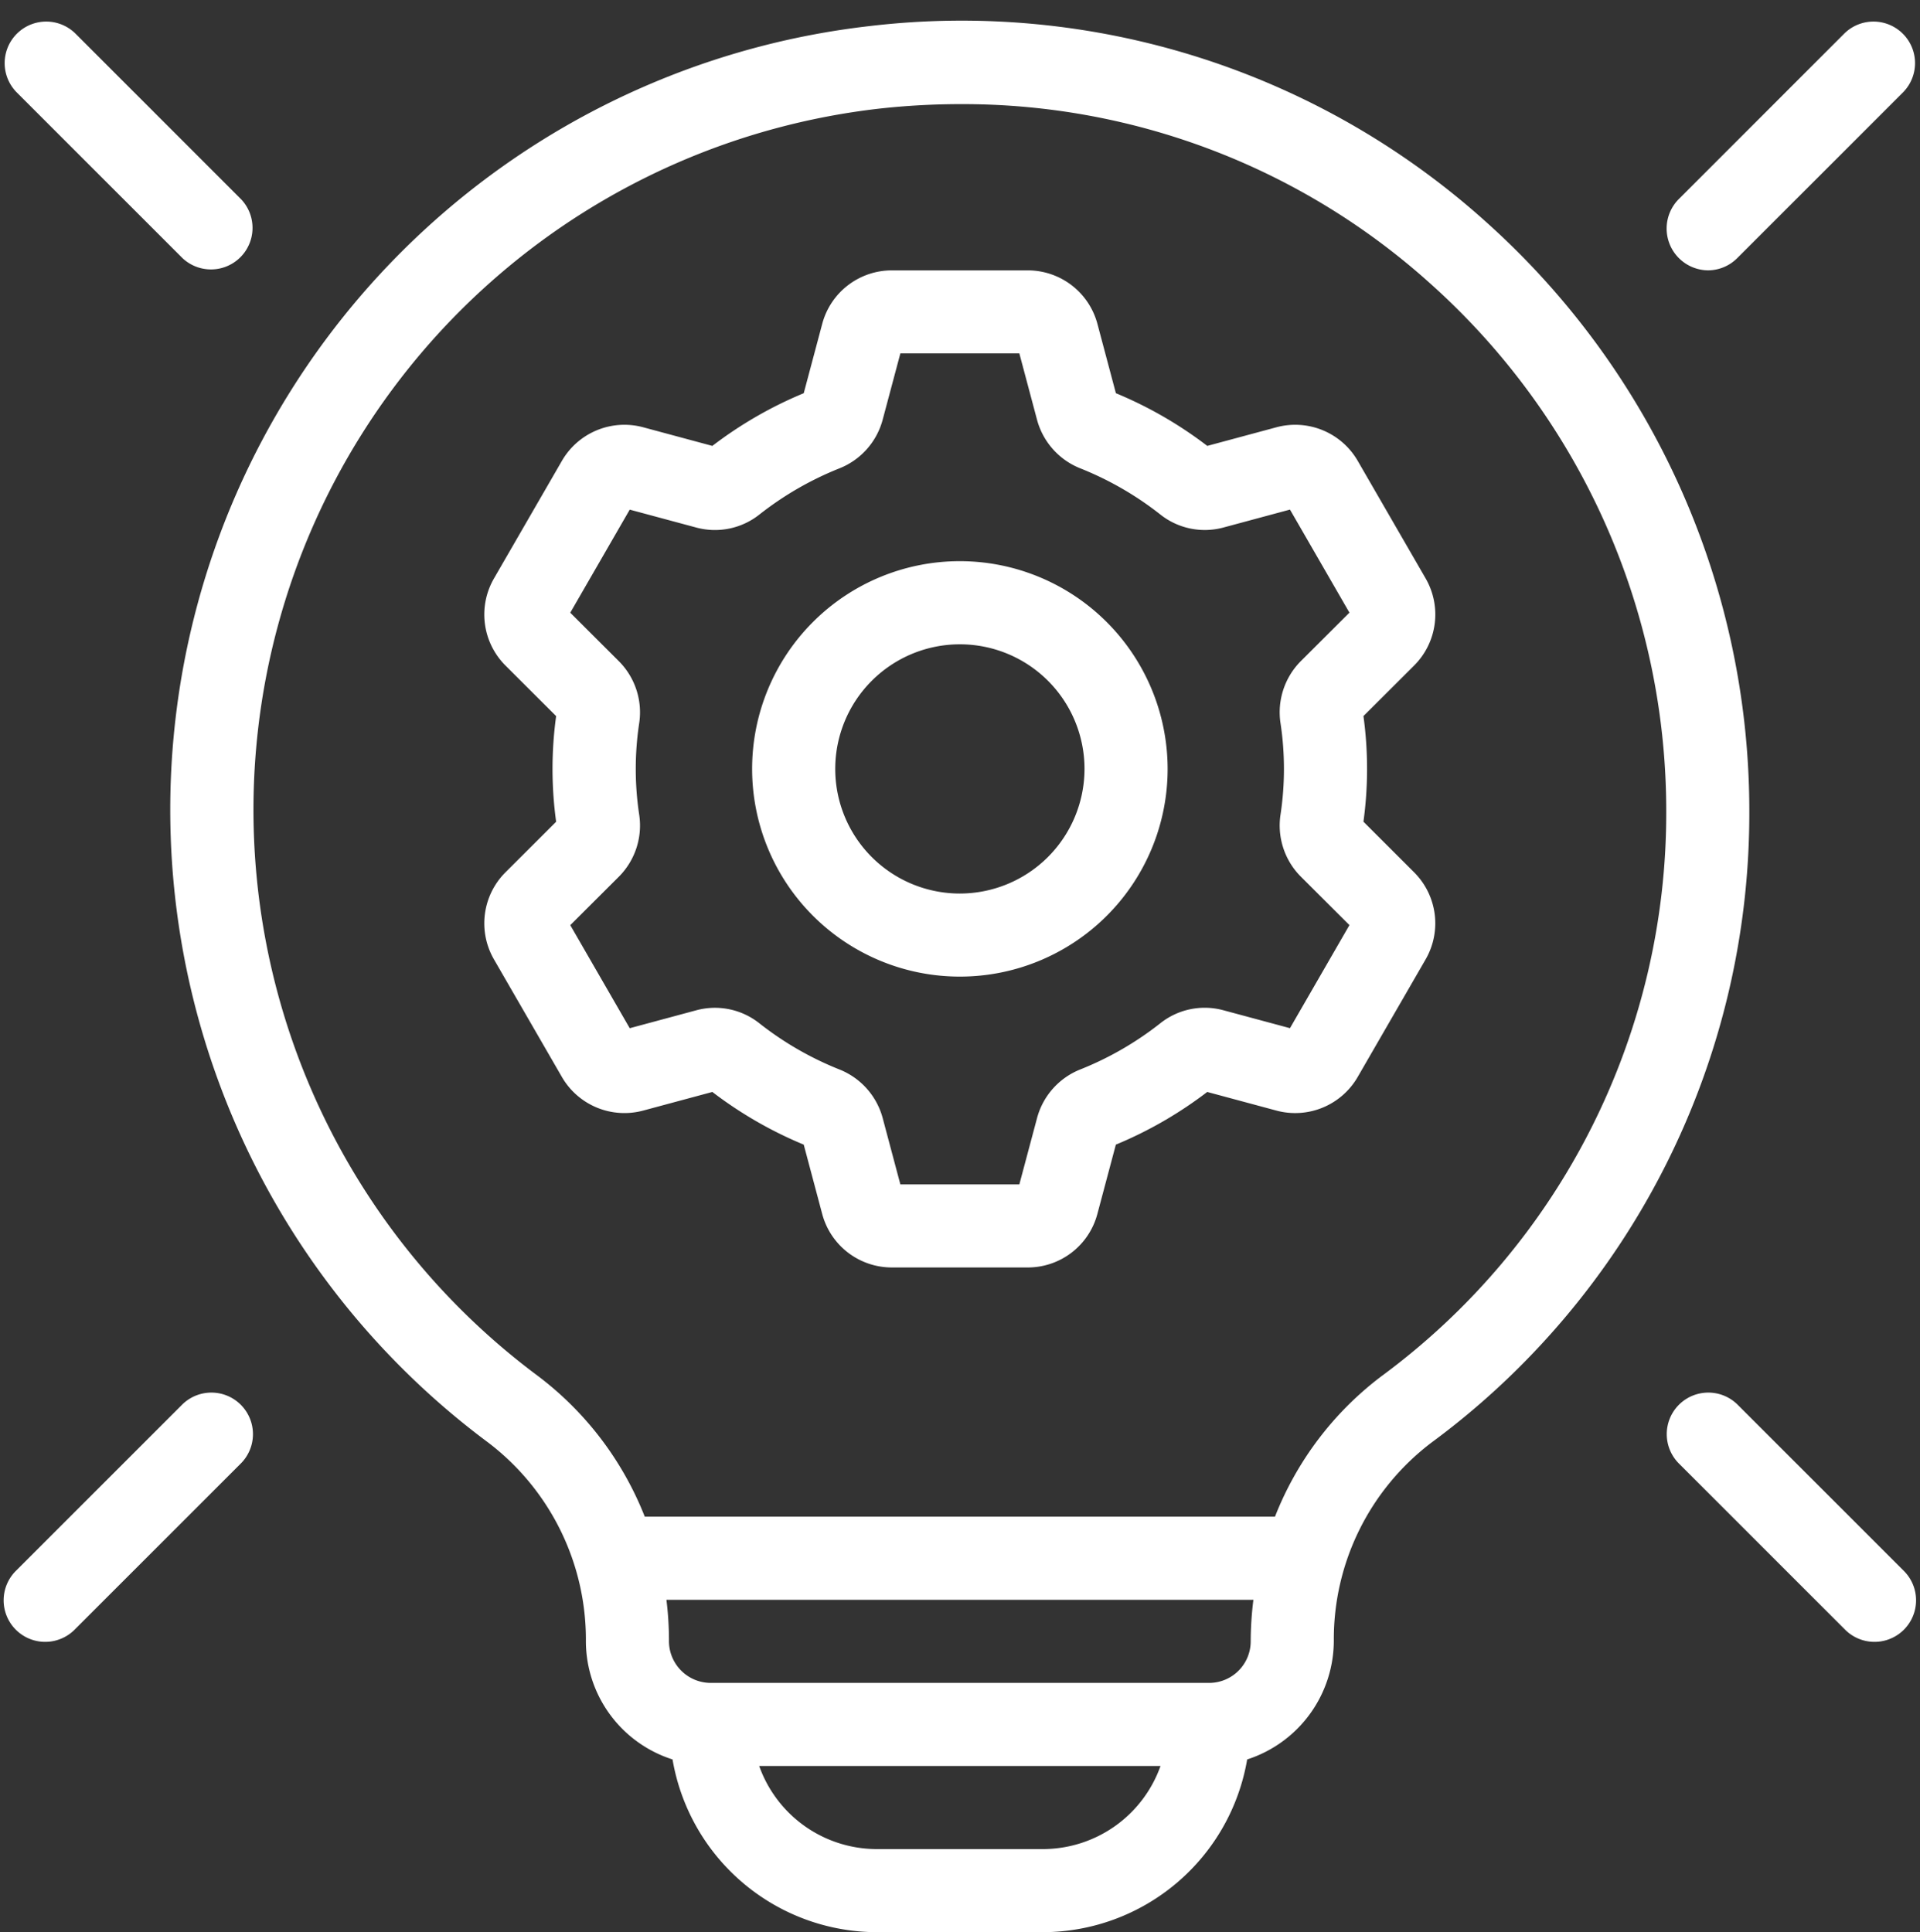
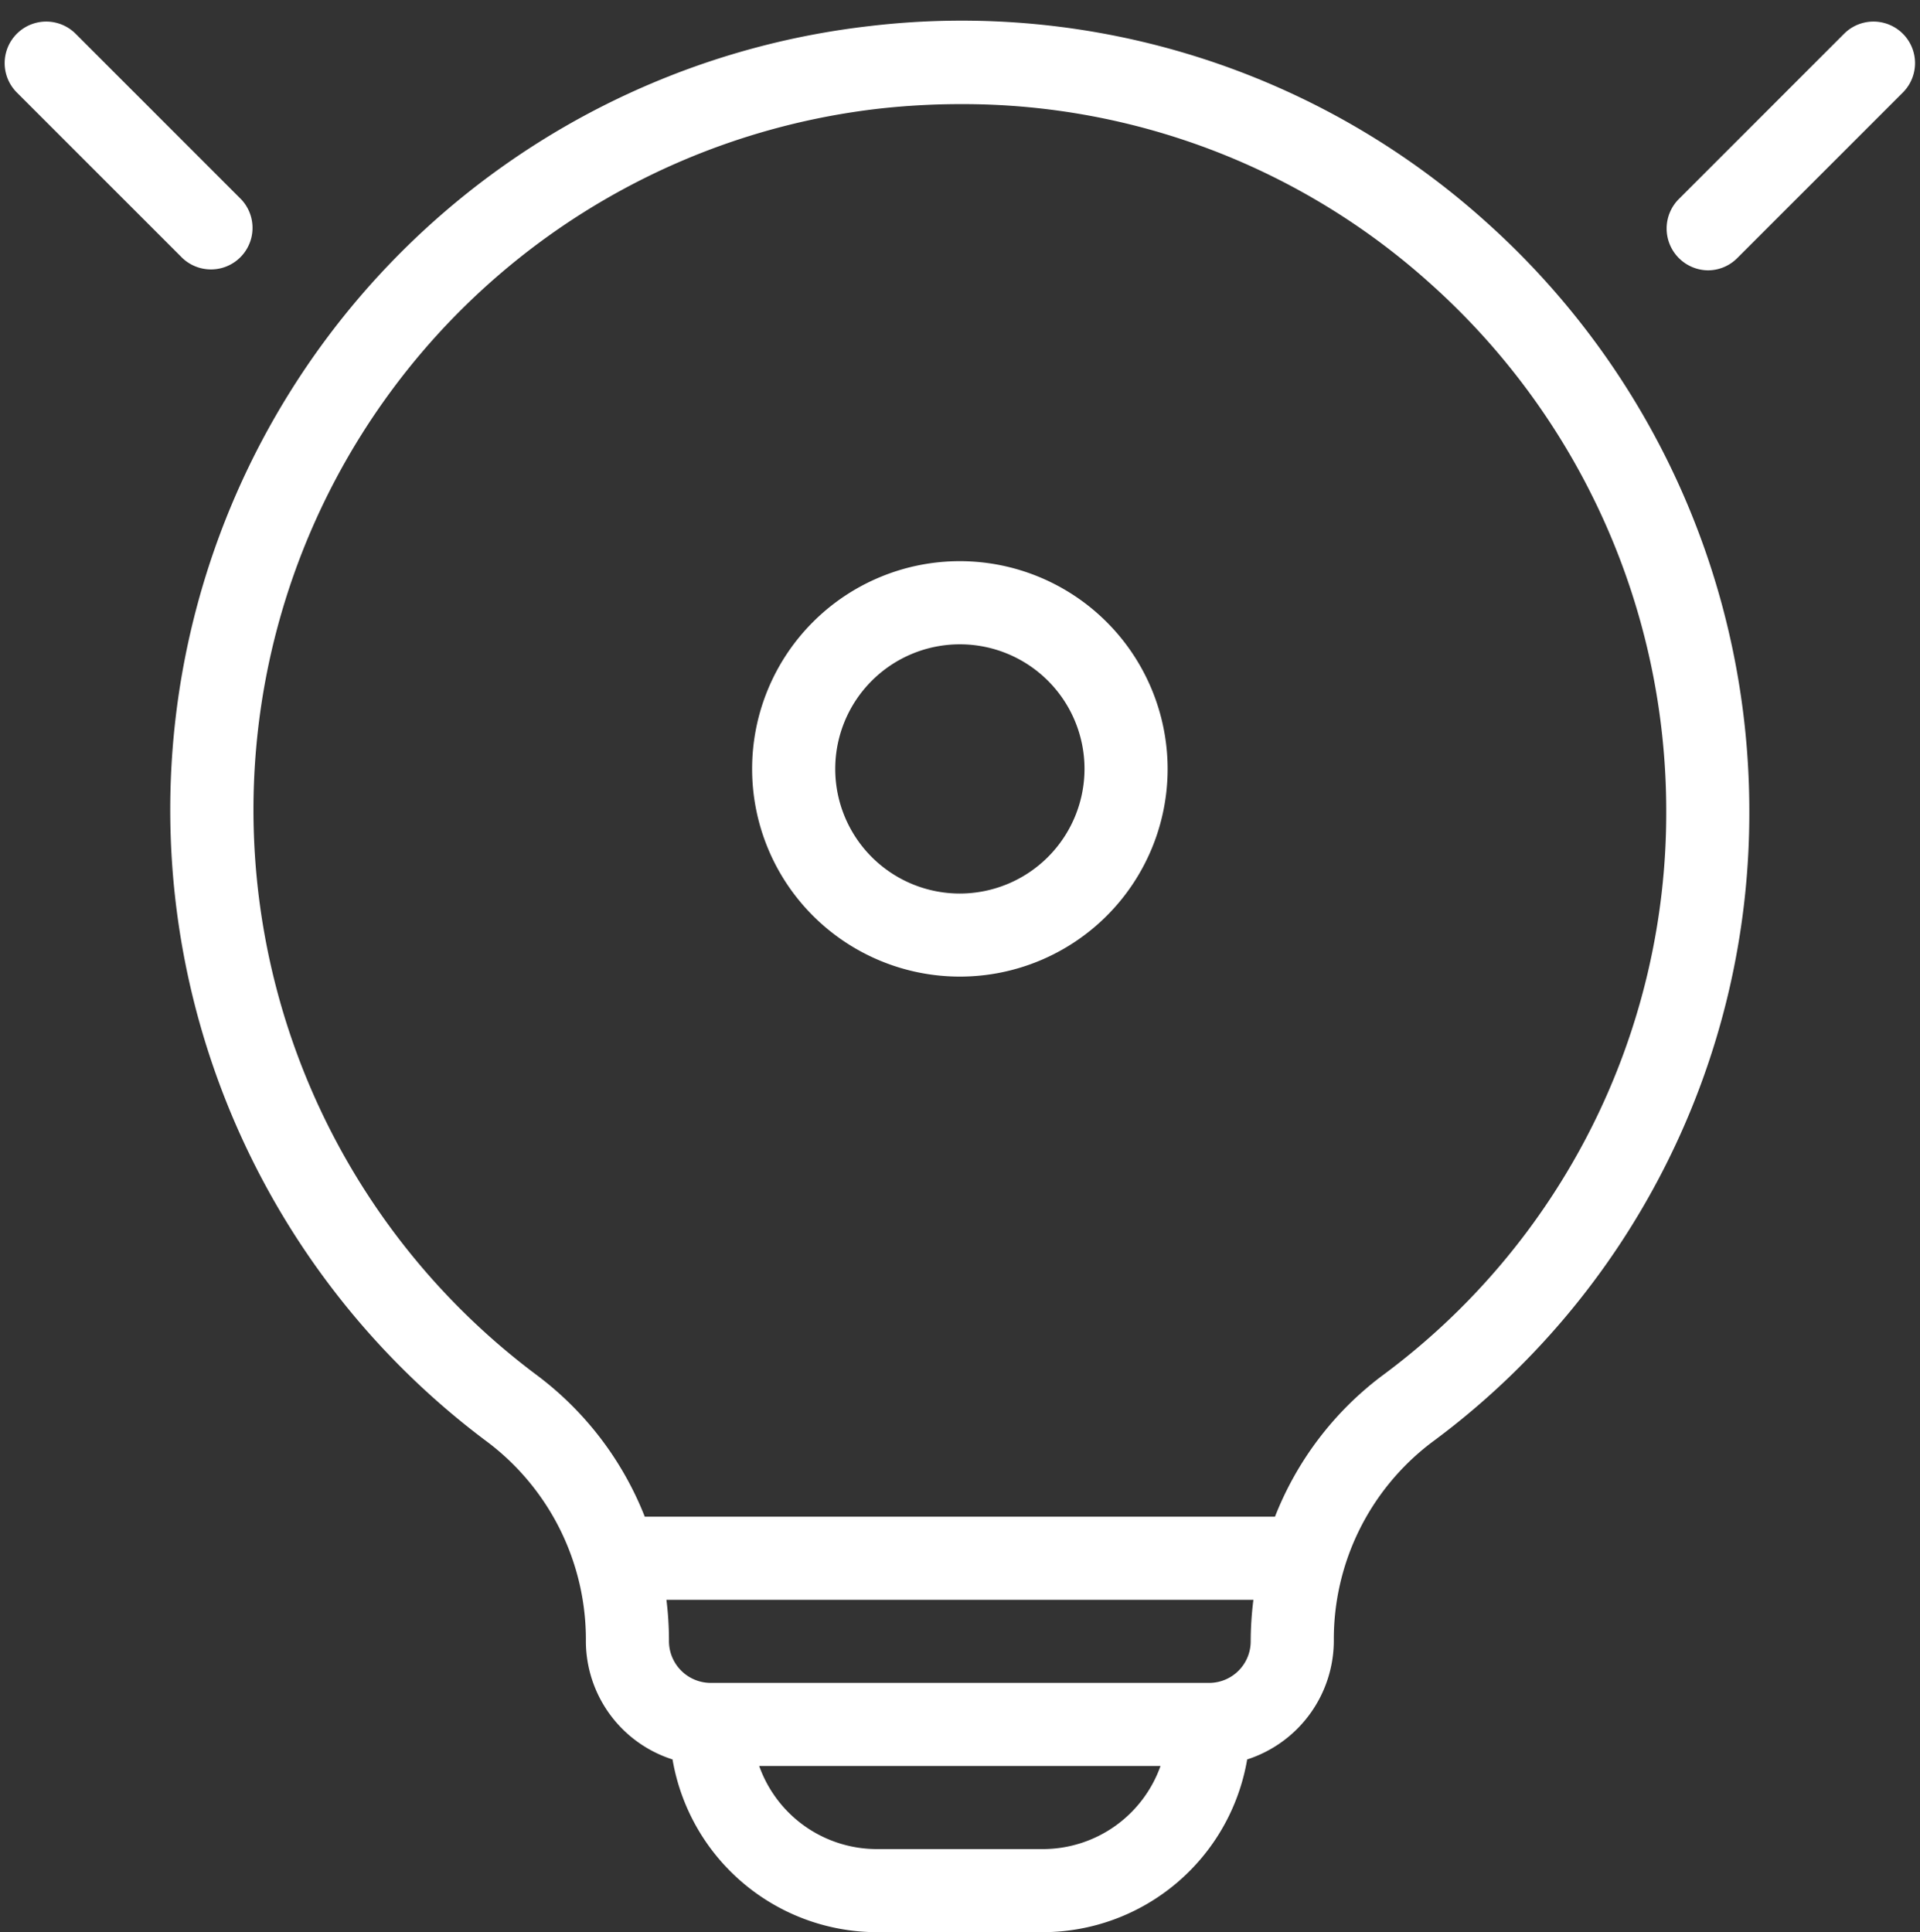
<svg xmlns="http://www.w3.org/2000/svg" fill="#ffffff" height="46.5" preserveAspectRatio="xMidYMid meet" version="1" viewBox="1.9 1.5 46.2 46.5" width="46.2" zoomAndPan="magnify">
  <rect x="1.9" y="1.5" width="46.2" height="46.5" fill="#333333" stroke="none" />
  <g id="change1_1">
-     <path d="M36.206,15.423l-1.637-2.834a1.737,1.737,0,0,0-1.952-.807l-1.667.449a9.76,9.76,0,0,0-2.199-1.268l-.444-1.668a1.734,1.734,0,0,0-1.675-1.288h-3.273a1.732,1.732,0,0,0-1.674,1.286l-.445,1.67a9.76,9.76,0,0,0-2.199,1.268l-1.667-.449a1.737,1.737,0,0,0-1.952.807l-1.637,2.834a1.735,1.735,0,0,0,.277,2.093l1.22,1.218a9.335,9.335,0,0,0,0,2.542l-1.22,1.218a1.735,1.735,0,0,0-.277,2.093l1.637,2.834a1.738,1.738,0,0,0,1.952.807l1.667-.449a9.76,9.76,0,0,0,2.199,1.268l.444,1.668a1.734,1.734,0,0,0,1.675,1.288h3.273a1.732,1.732,0,0,0,1.673-1.286l.445-1.67a9.76,9.76,0,0,0,2.199-1.268l1.667.449a1.737,1.737,0,0,0,1.952-.807l1.637-2.834a1.735,1.735,0,0,0-.277-2.093L34.708,21.275a9.335,9.335,0,0,0,0-2.542l1.221-1.218A1.735,1.735,0,0,0,36.206,15.423Zm-3.494,3.478a7.381,7.381,0,0,1,0,2.208,1.743,1.743,0,0,0,.487,1.486l1.172,1.169-1.431,2.48-1.605-.432a1.715,1.715,0,0,0-1.52.318,7.745,7.745,0,0,1-1.922,1.108,1.744,1.744,0,0,0-1.036,1.158l-.429,1.608H23.565l-.429-1.61a1.747,1.747,0,0,0-1.037-1.156,7.744,7.744,0,0,1-1.92-1.106,1.718,1.718,0,0,0-1.522-.319l-1.604.432-1.431-2.48,1.171-1.168a1.744,1.744,0,0,0,.488-1.488,7.382,7.382,0,0,1,0-2.208,1.743,1.743,0,0,0-.487-1.486L15.622,16.245l1.431-2.48,1.605.432a1.722,1.722,0,0,0,1.52-.318,7.747,7.747,0,0,1,1.922-1.108,1.744,1.744,0,0,0,1.036-1.158l.429-1.608H26.428l.429,1.61a1.746,1.746,0,0,0,1.037,1.156,7.746,7.746,0,0,1,1.92,1.106,1.719,1.719,0,0,0,1.522.319l1.604-.432,1.431,2.48-1.171,1.168A1.745,1.745,0,0,0,32.712,18.901Z" fill="inherit" />
    <path d="M24.997,15.005a4.999,4.999,0,1,0,4.999,4.999A5.005,5.005,0,0,0,24.997,15.005Zm0,7.999a2.999,2.999,0,1,1,2.999-2.999A3.003,3.003,0,0,1,24.997,23.004Z" fill="inherit" />
    <path d="M37.664,6.846A18.855,18.855,0,0,0,22.829,2.127a18.983,18.983,0,0,0-9.183,34.089,5.958,5.958,0,0,1,2.352,4.785,2.993,2.993,0,0,0,2.085,2.842A4.997,4.997,0,0,0,22.997,48h3.999a4.997,4.997,0,0,0,4.914-4.157,3.008,3.008,0,0,0,2.085-2.87,5.937,5.937,0,0,1,2.348-4.754,18.819,18.819,0,0,0,7.65-15.214A19.028,19.028,0,0,0,37.664,6.846ZM26.996,46H22.997a3.006,3.006,0,0,1-2.829-2H29.825A3.006,3.006,0,0,1,26.996,46Zm3.999-3.999H18.997a1.007,1.007,0,0,1-1-1.029,8.014,8.014,0,0,0-.061-.971H32.06a8.169,8.169,0,0,0-.065 1A1.001,1.001,0,0,1,30.996,42.001Zm4.153-7.386a7.806,7.806,0,0,0-2.569,3.386H17.415a7.838,7.838,0,0,0-2.574-3.389A16.984,16.984,0,0,1,23.05,4.115,17.773,17.773,0,0,1,25.02,4.006,16.804,16.804,0,0,1,36.33,8.336a17.027,17.027,0,0,1,5.664,12.668A16.834,16.834,0,0,1,35.148,34.615Z" fill="inherit" />
    <path d="M42.994,8.006a.996.996,0,0,0,.707-.293l3.999-3.999a1.0 1,0,0,0-1.414-1.414L42.287,6.3A1.006,1.006,0,0,0,42.994,8.006Z" fill="inherit" />
    <path d="M6.292,7.713A1.0 1,0,0,0,7.706,6.3L3.707,2.3A1.0 1,0,0,0,2.293,3.714Z" fill="inherit" />
-     <path d="M6.292,35.295,2.293,39.294a1.0 1,0,1,0,1.414,1.414l3.999-3.999A1,1,0,0,0,6.292,35.295Z" fill="inherit" />
-     <path d="M43.701,35.295a1.0 1,0,0,0-1.414,1.414l3.999,3.999a1.0 1,0,1,0,1.414-1.414Z" fill="inherit" />
  </g>
</svg>